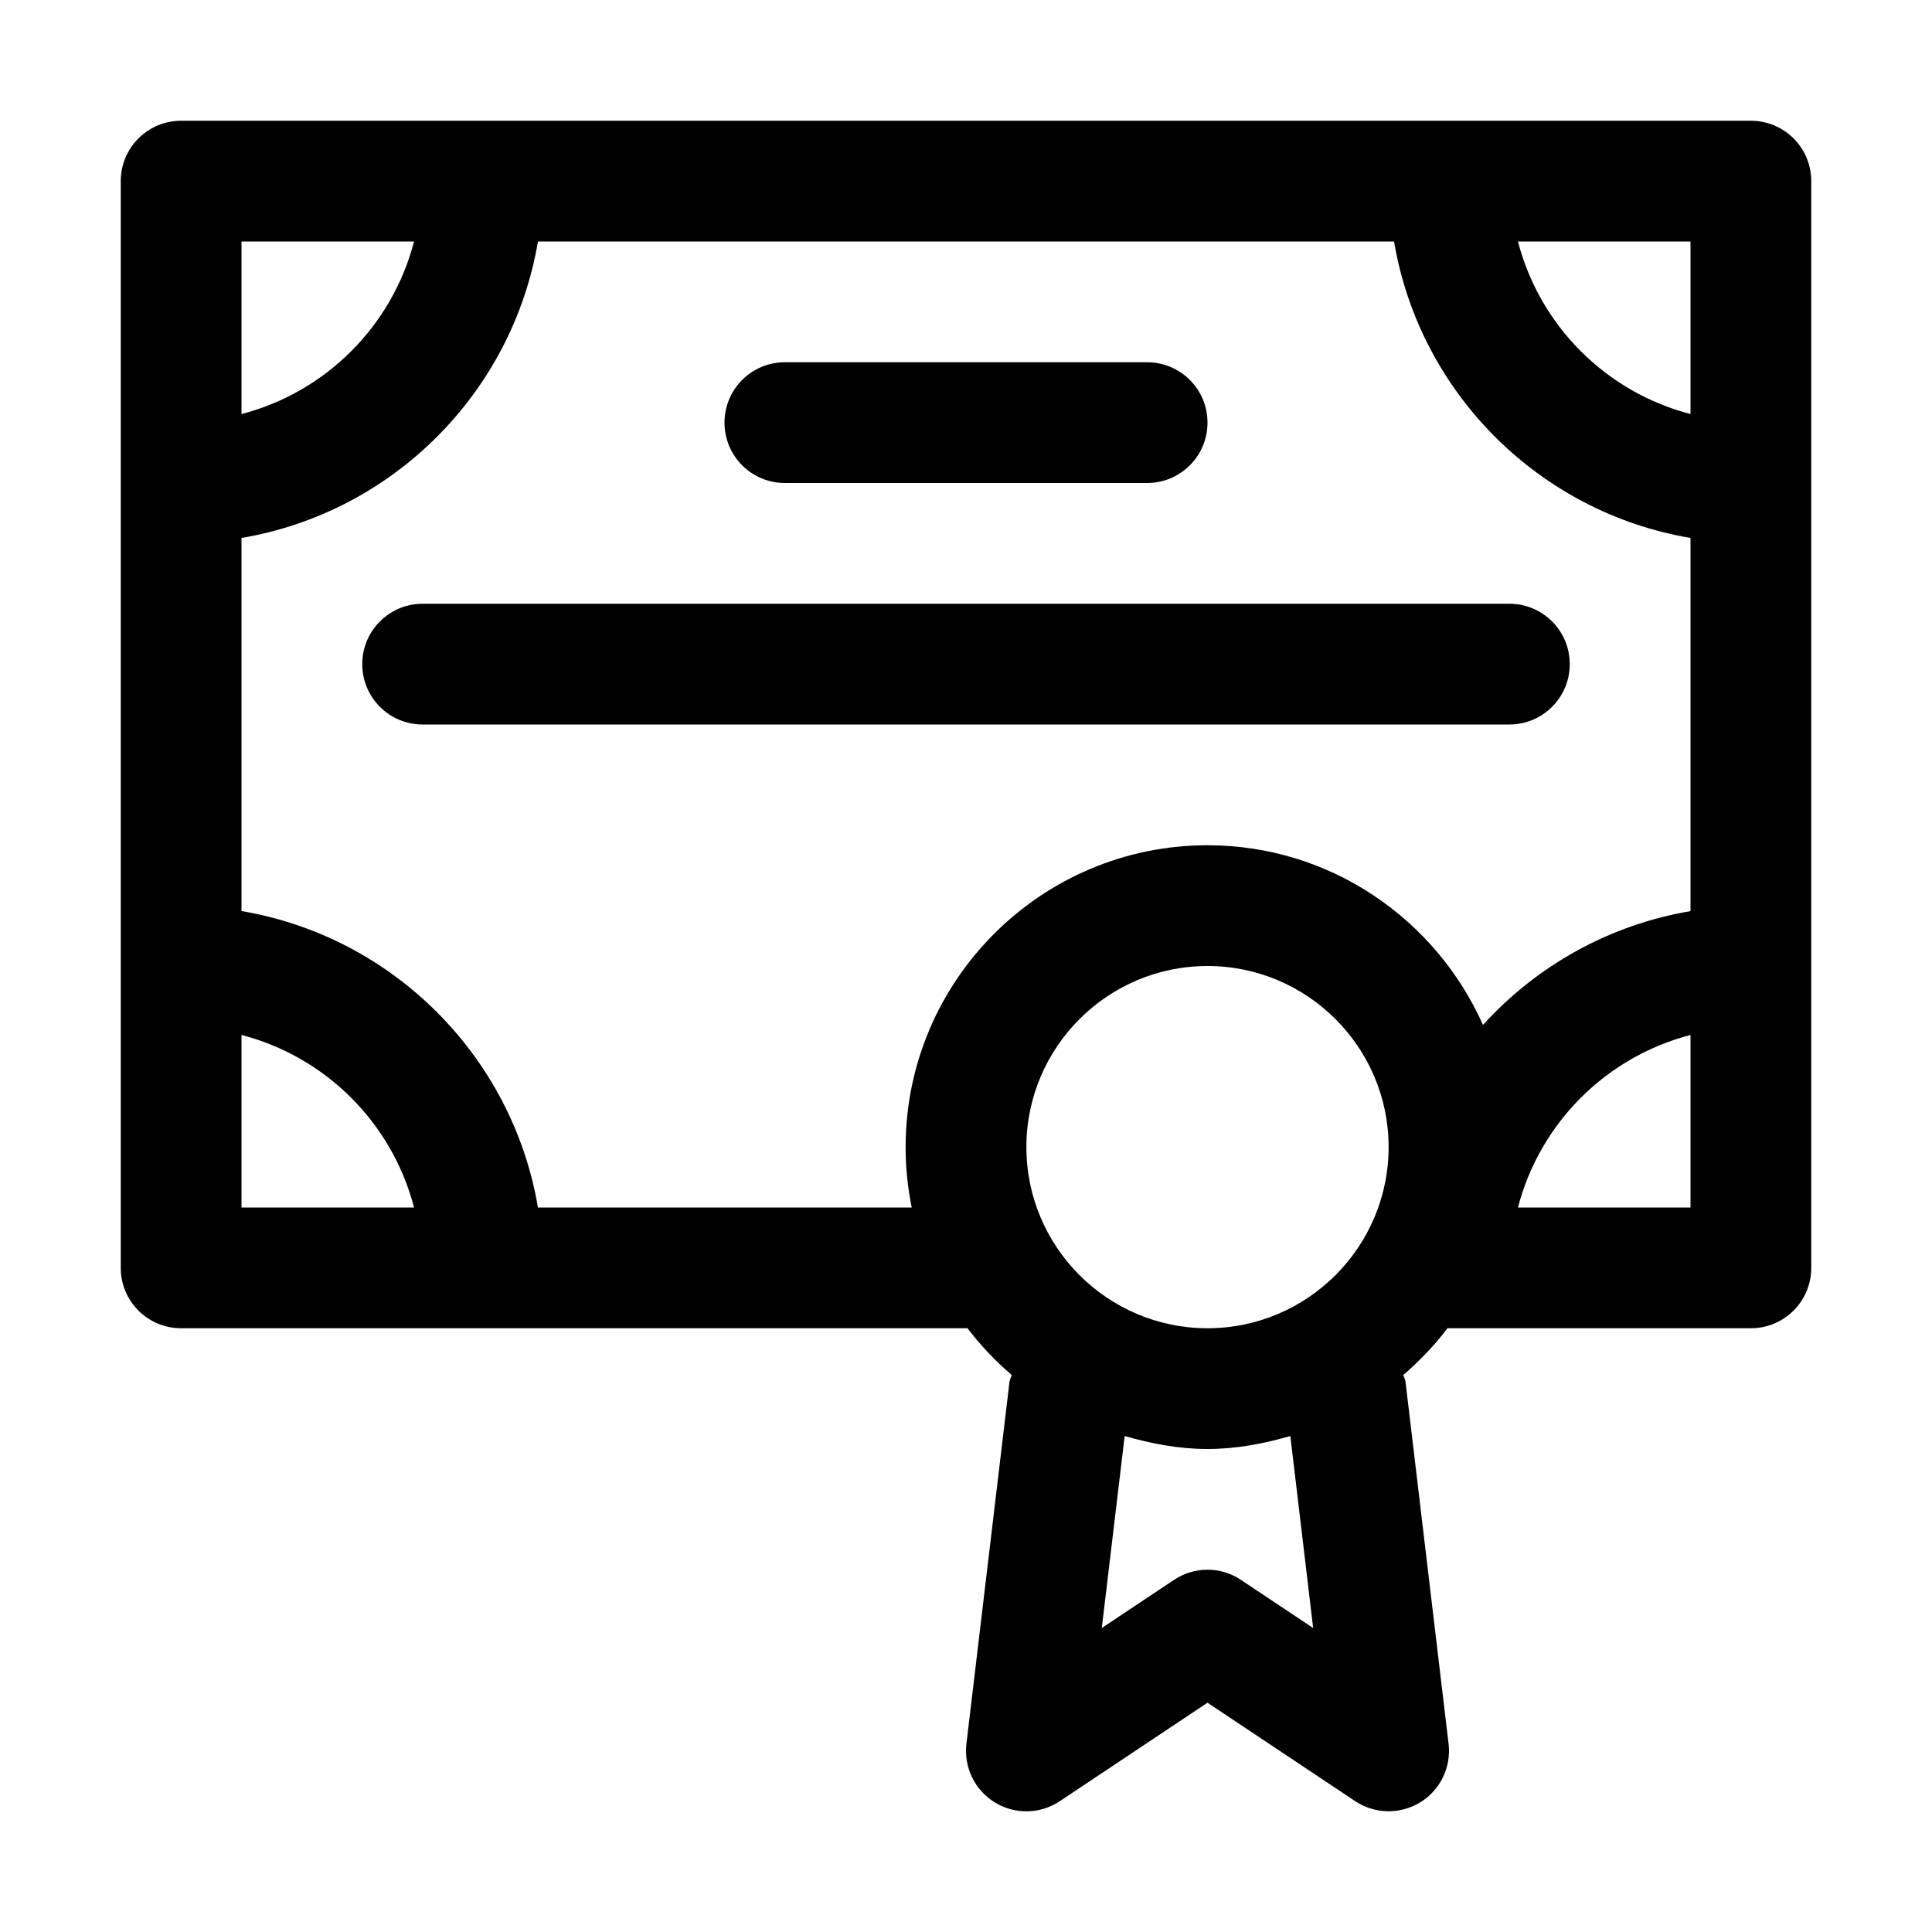
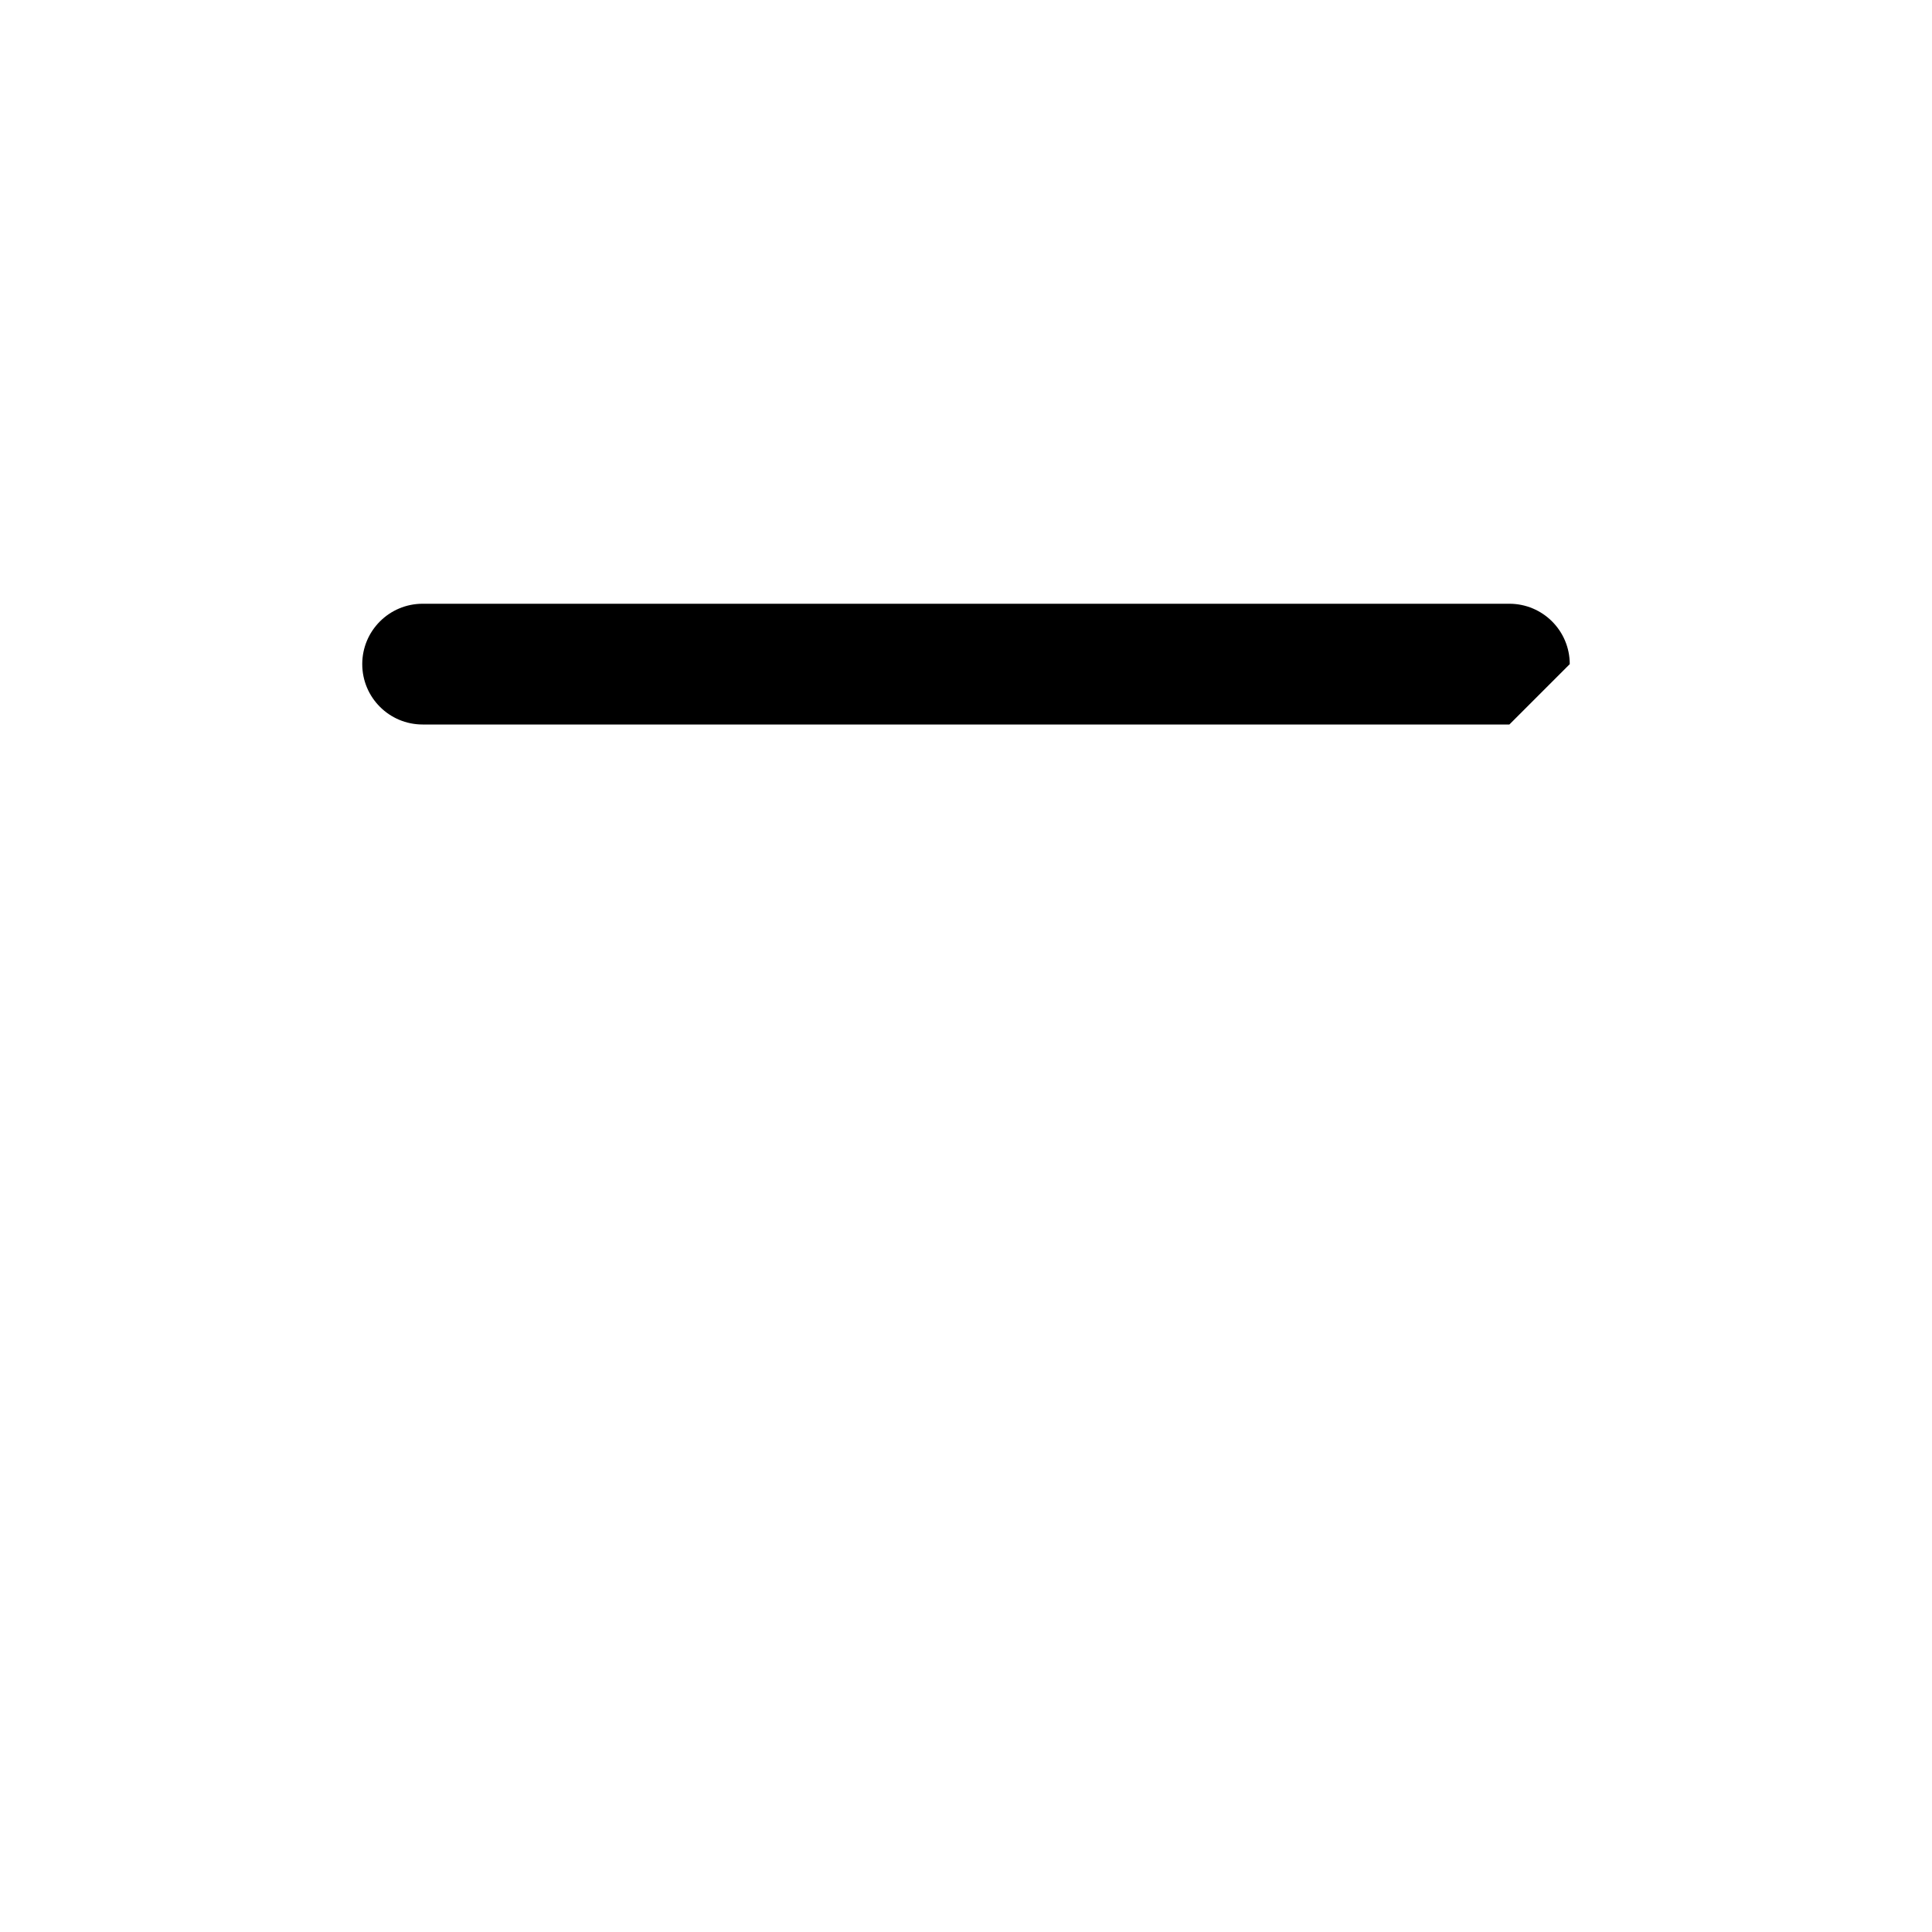
<svg xmlns="http://www.w3.org/2000/svg" fill="#000000" width="800px" height="800px" viewBox="0 0 32 32" enable-background="new 0 0 32 32" id="Layer_3" version="1.1" xml:space="preserve">
  <g>
-     <path d="M29,2H3C2.448,2,2,2.447,2,3v18c0,0.553,0.448,1,1,1h13c0.008,0,0.014-0.004,0.022-0.004   c0.216,0.286,0.463,0.544,0.735,0.778c-0.009,0.038-0.031,0.069-0.036,0.108l-0.714,6c-0.046,0.388,0.137,0.767,0.47,0.971   c0.333,0.205,0.754,0.197,1.078-0.021L20,28.202l2.445,1.63C22.613,29.944,22.807,30,23,30c0.181,0,0.362-0.049,0.523-0.147   c0.333-0.204,0.516-0.583,0.47-0.971l-0.714-6c-0.005-0.039-0.027-0.071-0.036-0.108c0.272-0.234,0.519-0.492,0.735-0.778   C23.986,21.996,23.992,22,24,22h5c0.552,0,1-0.447,1-1V3C30,2.447,29.552,2,29,2z M28,6.858C26.601,6.494,25.506,5.399,25.142,4H28   V6.858z M6.858,4C6.494,5.399,5.399,6.494,4,6.858V4H6.858z M4,17.142C5.399,17.506,6.494,18.601,6.858,20H4V17.142z M8.91,20   C8.486,17.493,6.507,15.514,4,15.09V8.91C6.507,8.486,8.486,6.507,8.91,4H23.09c0.423,2.507,2.403,4.486,4.91,4.91v6.181   c-1.354,0.229-2.552,0.91-3.437,1.885C23.783,15.226,22.035,14,20,14c-2.757,0-5,2.243-5,5c0,0.342,0.035,0.677,0.101,1H8.91z    M20,22c-1.654,0-3-1.346-3-3s1.346-3,3-3s3,1.346,3,3S21.654,22,20,22z M21.75,26.965l-1.196-0.797   c-0.336-0.225-0.773-0.225-1.109,0l-1.196,0.797l0.379-3.18C19.067,23.911,19.521,24,20,24s0.933-0.089,1.372-0.215L21.75,26.965z    M25.142,20c0.364-1.399,1.459-2.494,2.858-2.858V20H25.142z" />
-     <path d="M13,8h6c0.552,0,1-0.447,1-1s-0.448-1-1-1h-6c-0.552,0-1,0.447-1,1S12.448,8,13,8z" />
-     <path d="M26,11c0-0.553-0.448-1-1-1H7c-0.552,0-1,0.447-1,1s0.448,1,1,1h18C25.552,12,26,11.553,26,11z" />
+     <path d="M26,11c0-0.553-0.448-1-1-1H7c-0.552,0-1,0.447-1,1s0.448,1,1,1h18z" />
  </g>
</svg>